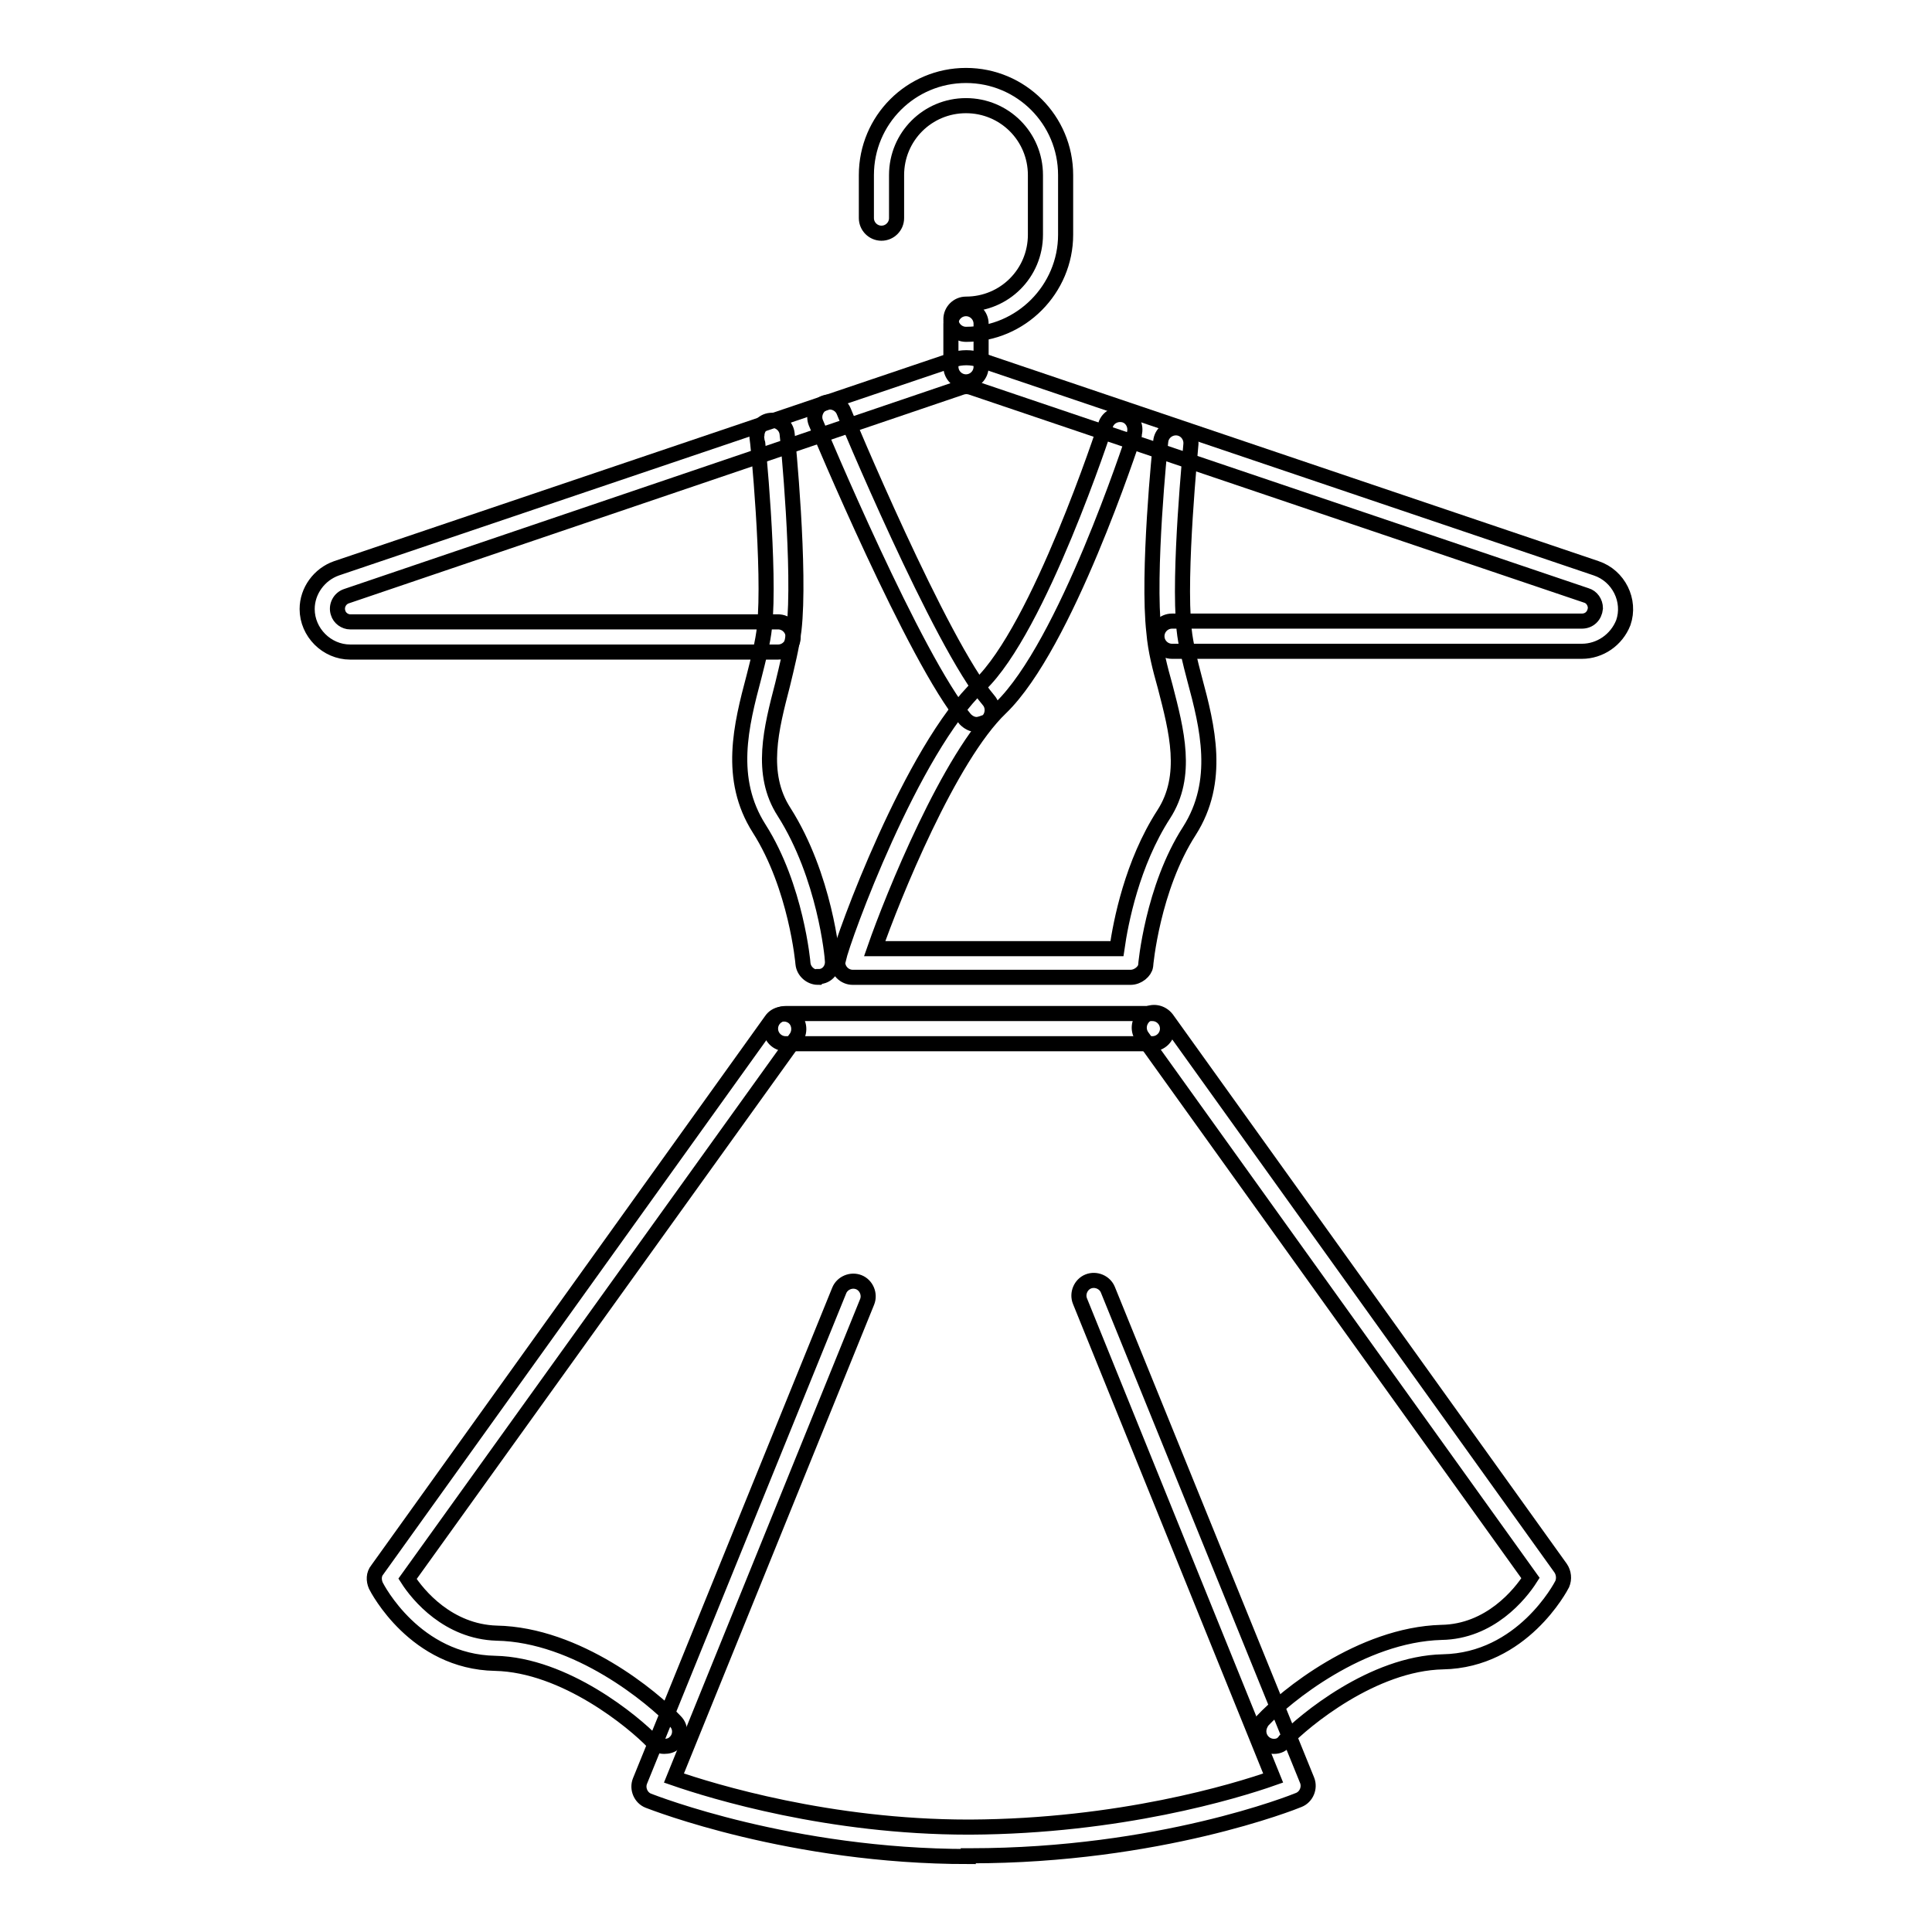
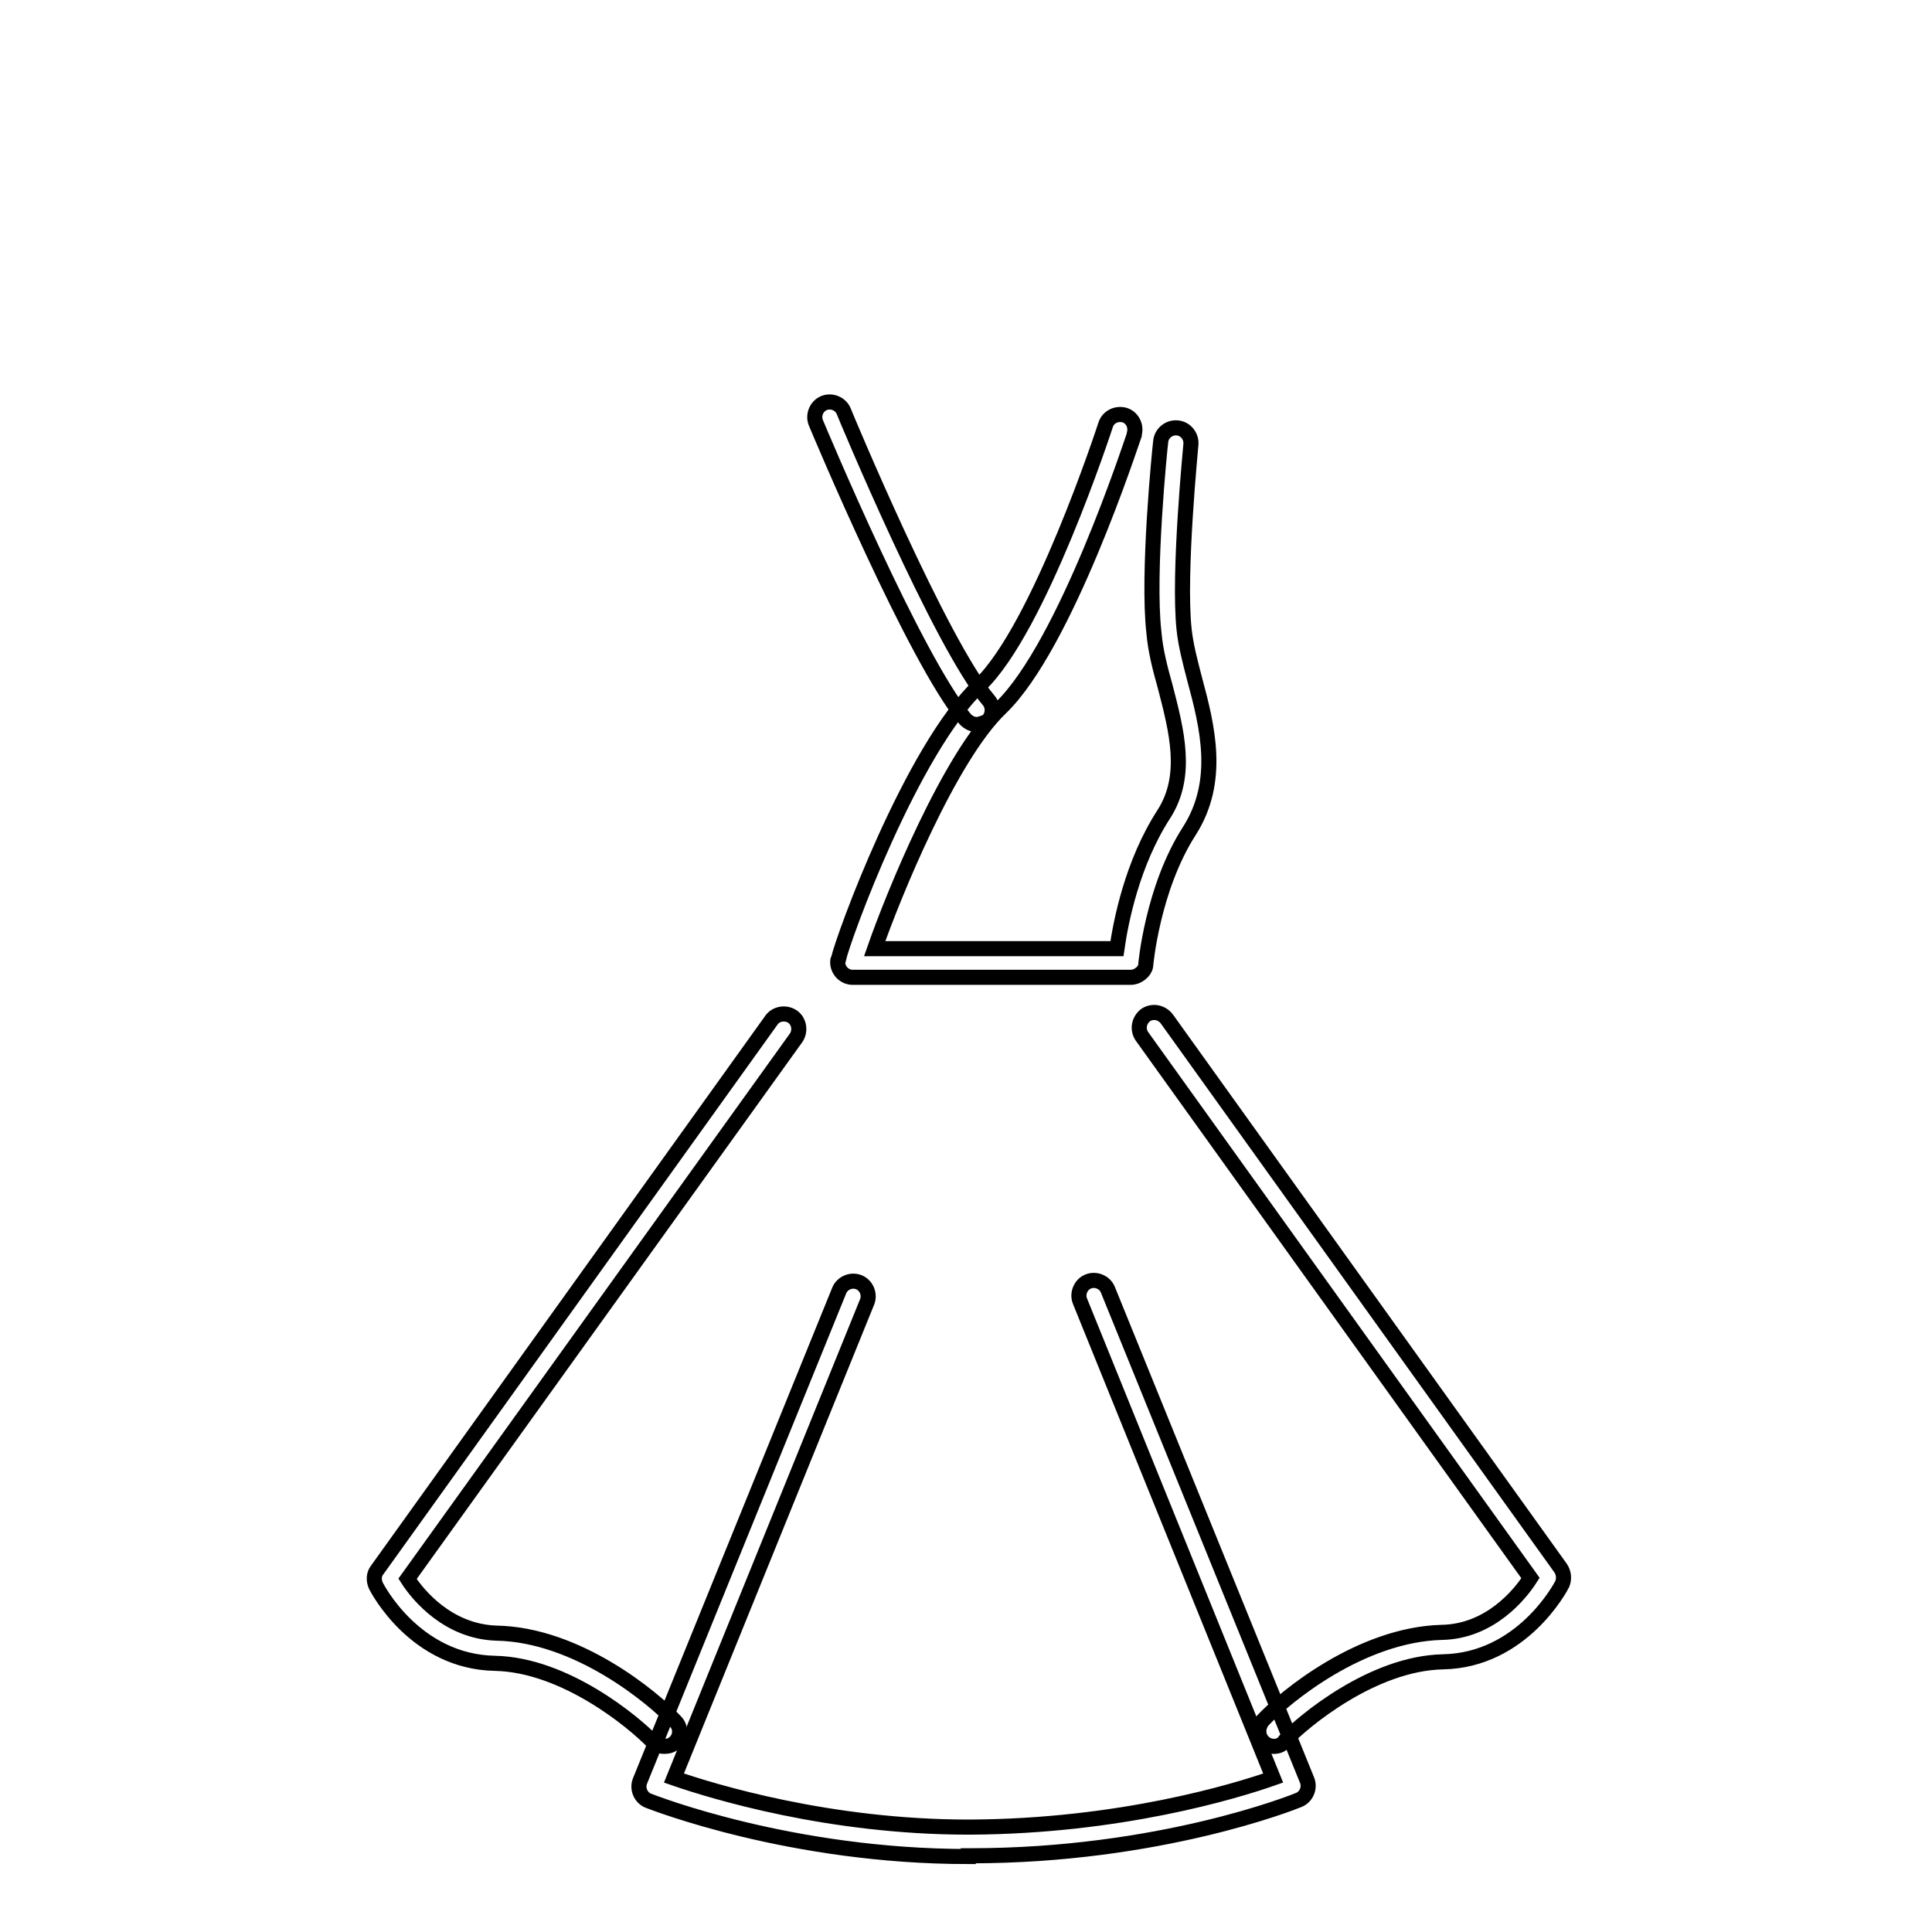
<svg xmlns="http://www.w3.org/2000/svg" version="1.1" x="0px" y="0px" viewBox="0 0 256 256" enable-background="new 0 0 256 256" xml:space="preserve">
  <g>
-     <path stroke-width="2" fill-opacity="0" stroke="#000000" d="M128,44.3c-1.1,0-2-0.9-2-2c0-1.1,0.9-2,2-2c5.1,0,9.2-4.1,9.2-9.2v-7.9c0-5.1-4.1-9.2-9.2-9.2 c-5.1,0-9.2,4.1-9.2,9.2l0,0v5.7c0,1.1-0.9,2-2,2c-1.1,0-2-0.9-2-2v-5.7c0-7.3,5.9-13.2,13.2-13.2c7.3,0,13.2,5.9,13.2,13.2v7.9 C141.2,38.3,135.3,44.3,128,44.3z M209.6,86.3h-54.3c-1.1,0-2-0.9-2-2c0-1.1,0.9-2,2-2h54.3c1,0,1.7-0.7,1.8-1.7 c0-0.8-0.5-1.5-1.2-1.7l-81.6-27.6c-0.4-0.1-0.7-0.1-1.1,0L45.9,79c-0.9,0.3-1.4,1.3-1.1,2.2c0.2,0.7,0.9,1.2,1.6,1.2h56.7 c1.1,0,2,0.9,2,2c0,1.1-0.9,2-2,2H46.4c-3.1,0-5.7-2.6-5.7-5.7c0-2.4,1.6-4.6,3.9-5.4l81.6-27.6c1.2-0.4,2.5-0.4,3.7,0l81.6,27.6 c3,1,4.6,4.3,3.6,7.2C214.2,84.8,212,86.3,209.6,86.3L209.6,86.3z" />
-     <path stroke-width="2" fill-opacity="0" stroke="#000000" d="M128,50.6c-1.1,0-2-0.9-2-2v-5.7c0-1.1,0.9-2,2-2s2,0.9,2,2v5.7C130,49.7,129.1,50.6,128,50.6 C128,50.6,128,50.6,128,50.6z M108.4,129.5c-1,0-1.9-0.8-2-1.8c0-0.1-0.9-10.2-5.8-17.9c-4.2-6.6-2.4-13.7-0.7-20.1 c0.6-2.4,1.2-4.6,1.4-6.6c0.8-7.4-0.9-25-1-25.2c-0.1-1.1,0.7-2.1,1.8-2.2c1.1-0.1,2.1,0.7,2.2,1.8c0.1,0.7,1.8,18.2,0.9,26 c-0.3,2.3-0.9,4.7-1.5,7.2c-1.5,5.8-3.1,11.8,0.2,16.9c5.4,8.5,6.4,19.2,6.4,19.7c0.1,1.1-0.7,2.1-1.8,2.1h0L108.4,129.5z  M152.7,138.3h-48.6c-1.1,0-2-0.9-2-2s0.9-2,2-2h48.6c1.1,0,2,0.9,2,2S153.8,138.3,152.7,138.3z" />
    <path stroke-width="2" fill-opacity="0" stroke="#000000" d="M88,231.4c-0.5,0-1.1-0.2-1.5-0.6c-2.5-2.6-11.6-10.2-20.9-10.4c-10.6-0.2-15.6-9.9-15.8-10.3 c-0.3-0.7-0.3-1.5,0.2-2.1l52.2-72.8c0.6-0.9,1.9-1.1,2.8-0.5c0.9,0.6,1.1,1.9,0.5,2.8L54,209.2c1.4,2.2,5.4,7,11.8,7.2 c10.7,0.2,20.7,8.5,23.7,11.7c0.8,0.8,0.7,2.1-0.1,2.8C89,231.3,88.5,231.4,88,231.4L88,231.4z M168.8,231.4c-1.1,0-2-0.9-2-2 c0-0.5,0.2-1,0.5-1.4c3-3.2,13-11.4,23.7-11.7c6.4-0.1,10.4-5,11.8-7.2l-51.5-71.8c-0.6-0.9-0.4-2.1,0.5-2.8 c0.9-0.6,2.1-0.4,2.8,0.5l52.2,72.8c0.4,0.6,0.5,1.4,0.2,2.1c-0.2,0.4-5.3,10.1-15.8,10.3c-9.3,0.2-18.4,7.8-20.9,10.4 C169.9,231.2,169.4,231.4,168.8,231.4L168.8,231.4z M149.8,129.5H113c-1.1,0-2-0.9-2-2c0-0.2,0-0.3,0.1-0.4 c0.6-2.8,9.7-27.8,18.7-36.3c7.9-7.5,16.6-34.2,16.7-34.5c0.3-1,1.4-1.6,2.5-1.3c1,0.3,1.6,1.4,1.3,2.5c0,0,0,0,0,0.1 c-0.4,1.1-9.1,27.9-17.7,36.2c-6.8,6.5-14.3,25-16.7,31.9H148c0.5-3.5,2-11.3,6.2-17.8c3.3-5.1,1.7-11.1,0.2-16.9 c-0.7-2.5-1.3-4.8-1.5-7.2c-0.9-7.8,0.8-24.6,0.9-25.3c0.1-1.1,1.1-1.9,2.2-1.8c1.1,0.1,1.9,1.1,1.8,2.2c0,0.2-1.7,17.1-0.9,24.5 c0.2,2,0.8,4.3,1.4,6.6c1.7,6.3,3.5,13.5-0.7,20.1c-4.9,7.6-5.8,17.8-5.8,17.9C151.7,128.7,150.8,129.5,149.8,129.5L149.8,129.5z" />
    <path stroke-width="2" fill-opacity="0" stroke="#000000" d="M129.4,96c-0.6,0-1.1-0.3-1.5-0.7c-6.7-8-19.3-38.1-19.8-39.3c-0.4-1,0.1-2.2,1.1-2.6 c1-0.4,2.2,0.1,2.6,1.1c0.1,0.3,12.8,30.8,19.2,38.3c0.7,0.8,0.6,2.1-0.2,2.8C130.3,95.8,129.8,96,129.4,96z M128.3,246 c-23.5,0-41.6-7.1-42.4-7.4c-1-0.4-1.5-1.6-1.1-2.6c0,0,0,0,0,0l26.4-65c0.4-1,1.6-1.5,2.6-1.1c1,0.4,1.5,1.6,1.1,2.6l-25.6,63.1 c5.2,1.8,20.6,6.5,39,6.5h0.3c19.7-0.1,35-4.7,40.1-6.5l-25.6-63.2c-0.4-1,0.1-2.2,1.1-2.6c1-0.4,2.2,0.1,2.6,1.1c0,0,0,0,0,0 l26.4,65c0.4,1-0.1,2.2-1.1,2.6c0,0,0,0,0,0c-0.7,0.3-18.5,7.4-43.5,7.4H128.3z" />
  </g>
</svg>